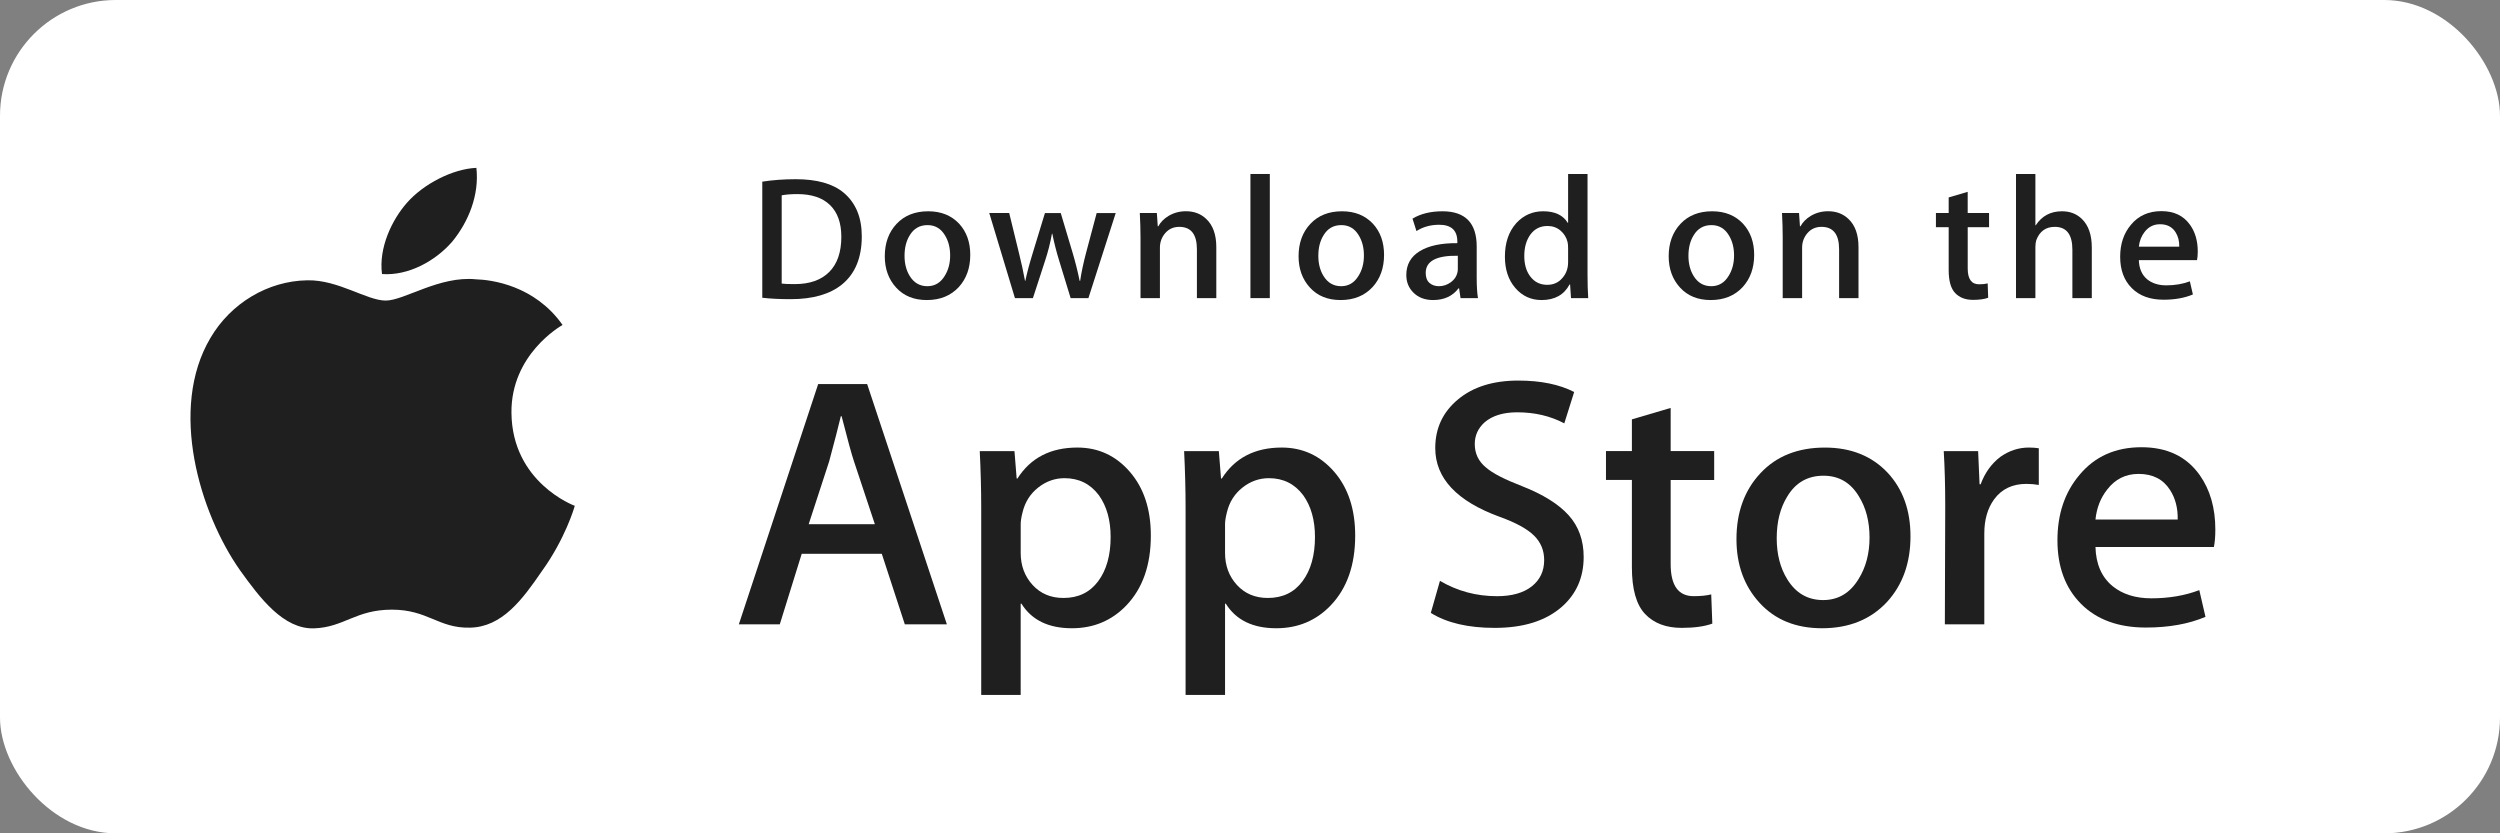
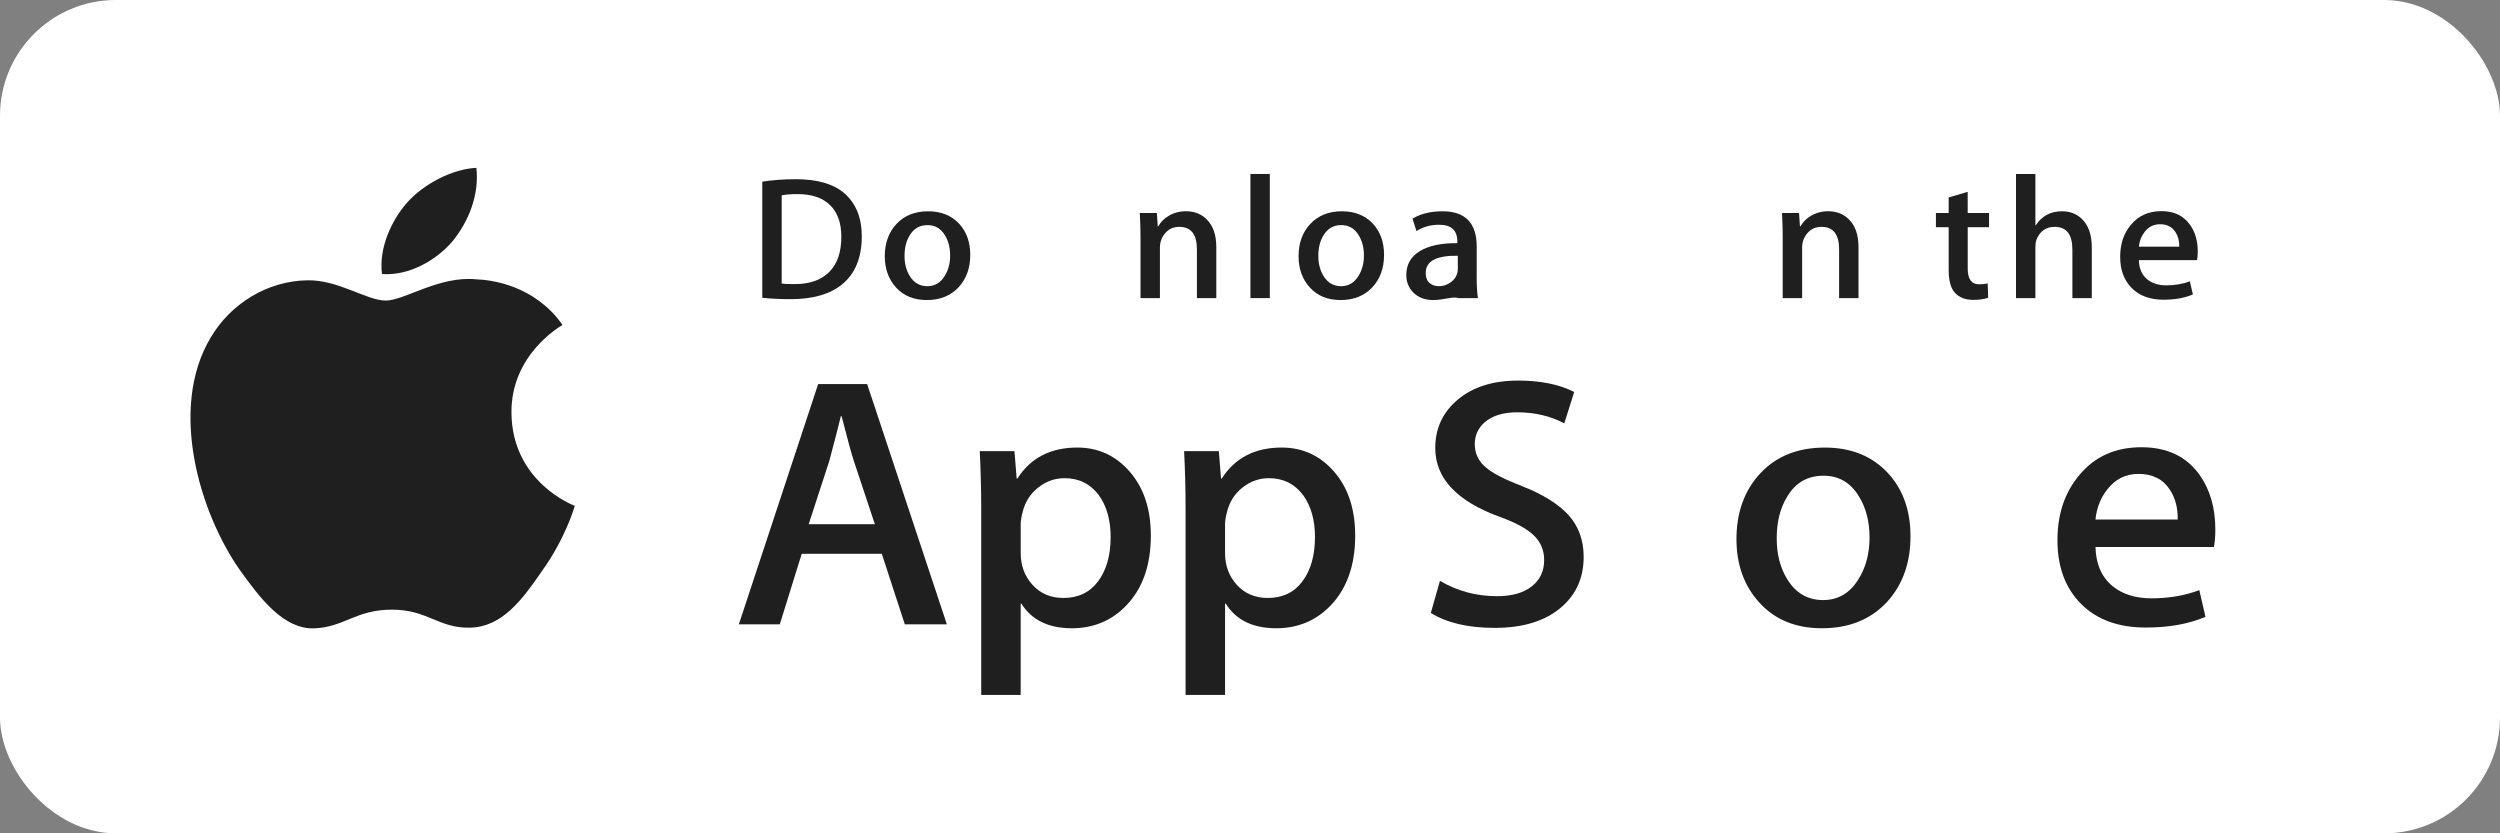
<svg xmlns="http://www.w3.org/2000/svg" width="210" height="70" viewBox="0 0 210 70" fill="none">
  <rect x="0" y="0" width="210" height="70" fill="#808080" stroke="none" />
  <rect width="210" height="70" rx="9.728" fill="white" />
  <path d="M42.962 34.672C42.917 29.785 47.066 27.407 47.256 27.297C44.906 23.956 41.264 23.5 39.984 23.463C36.924 23.149 33.957 25.248 32.399 25.248C30.809 25.248 28.41 23.494 25.823 23.545C22.495 23.595 19.381 25.474 17.674 28.392C14.149 34.34 16.778 43.082 20.154 47.891C21.843 50.245 23.817 52.875 26.4 52.782C28.927 52.681 29.871 51.211 32.921 51.211C35.943 51.211 36.83 52.782 39.464 52.723C42.176 52.681 43.884 50.358 45.514 47.981C47.466 45.282 48.25 42.624 48.281 42.488C48.217 42.467 43.013 40.53 42.962 34.672Z" fill="#1F1F1F" />
  <path d="M37.985 20.3C39.344 18.643 40.274 16.388 40.016 14.1C38.049 14.185 35.589 15.427 34.172 17.048C32.918 18.476 31.798 20.817 32.088 23.019C34.298 23.18 36.567 21.932 37.985 20.3Z" fill="#1F1F1F" />
  <path d="M79.537 52.444H76.005L74.07 46.517H67.345L65.502 52.444H62.063L68.726 32.264H72.841L79.537 52.444ZM73.487 44.03L71.737 38.761C71.552 38.222 71.205 36.955 70.694 34.959H70.631C70.428 35.817 70.099 37.085 69.648 38.761L67.93 44.03H73.487Z" fill="#1F1F1F" />
  <path d="M96.671 44.989C96.671 47.464 95.985 49.42 94.613 50.856C93.385 52.135 91.859 52.773 90.038 52.773C88.072 52.773 86.66 52.085 85.8 50.708H85.737V58.373H82.422V42.683C82.422 41.127 82.38 39.531 82.299 37.893H85.215L85.4 40.199H85.462C86.568 38.462 88.246 37.594 90.498 37.594C92.259 37.594 93.728 38.272 94.904 39.629C96.083 40.988 96.671 42.774 96.671 44.989ZM93.293 45.108C93.293 43.691 92.966 42.524 92.31 41.605C91.593 40.647 90.63 40.167 89.423 40.167C88.605 40.167 87.862 40.434 87.198 40.961C86.532 41.491 86.097 42.184 85.893 43.042C85.79 43.443 85.739 43.77 85.739 44.028V46.454C85.739 47.513 86.072 48.406 86.737 49.135C87.403 49.865 88.268 50.229 89.332 50.229C90.581 50.229 91.552 49.758 92.248 48.821C92.945 47.883 93.293 46.645 93.293 45.108Z" fill="#1F1F1F" />
  <path d="M113.836 44.989C113.836 47.464 113.15 49.42 111.777 50.856C110.55 52.135 109.024 52.773 107.203 52.773C105.237 52.773 103.825 52.085 102.967 50.708H102.904V58.373H99.589V42.683C99.589 41.127 99.547 39.531 99.466 37.893H102.382L102.567 40.199H102.629C103.733 38.462 105.412 37.594 107.665 37.594C109.424 37.594 110.894 38.272 112.073 39.629C113.247 40.988 113.836 42.774 113.836 44.989ZM110.458 45.108C110.458 43.691 110.13 42.524 109.474 41.605C108.757 40.647 107.797 40.167 106.589 40.167C105.769 40.167 105.027 40.434 104.362 40.961C103.696 41.491 103.262 42.184 103.058 43.042C102.957 43.443 102.904 43.77 102.904 44.028V46.454C102.904 47.513 103.237 48.406 103.9 49.135C104.565 49.863 105.43 50.229 106.497 50.229C107.746 50.229 108.718 49.758 109.413 48.821C110.11 47.883 110.458 46.645 110.458 45.108Z" fill="#1F1F1F" />
  <path d="M133.028 46.785C133.028 48.501 132.416 49.898 131.189 50.976C129.841 52.154 127.964 52.742 125.552 52.742C123.324 52.742 121.539 52.324 120.188 51.485L120.956 48.791C122.412 49.649 124.009 50.08 125.749 50.08C126.998 50.08 127.97 49.804 128.668 49.255C129.363 48.706 129.71 47.969 129.71 47.05C129.71 46.231 129.424 45.541 128.85 44.982C128.279 44.422 127.326 43.902 125.995 43.421C122.371 42.104 120.561 40.173 120.561 37.635C120.561 35.976 121.195 34.616 122.466 33.557C123.732 32.498 125.421 31.968 127.533 31.968C129.416 31.968 130.981 32.288 132.23 32.927L131.401 35.562C130.234 34.943 128.916 34.634 127.44 34.634C126.273 34.634 125.362 34.915 124.709 35.473C124.156 35.971 123.88 36.58 123.88 37.3C123.88 38.097 124.195 38.757 124.83 39.276C125.382 39.755 126.385 40.273 127.841 40.833C129.622 41.532 130.93 42.349 131.771 43.286C132.609 44.221 133.028 45.39 133.028 46.785Z" fill="#1F1F1F" />
-   <path d="M143.991 40.319H140.336V47.384C140.336 49.181 140.98 50.078 142.271 50.078C142.863 50.078 143.355 50.028 143.743 49.928L143.835 52.383C143.182 52.621 142.322 52.741 141.257 52.741C139.947 52.741 138.924 52.352 138.185 51.574C137.449 50.794 137.079 49.487 137.079 47.651V40.316H134.902V37.89H137.079V35.226L140.336 34.267V37.89H143.991V40.319Z" fill="#1F1F1F" />
  <path d="M160.481 45.049C160.481 47.285 159.825 49.122 158.515 50.558C157.142 52.036 155.319 52.773 153.047 52.773C150.857 52.773 149.114 52.065 147.814 50.649C146.513 49.233 145.863 47.445 145.863 45.29C145.863 43.035 146.532 41.188 147.874 39.752C149.213 38.315 151.02 37.596 153.293 37.596C155.482 37.596 157.245 38.304 158.574 39.722C159.846 41.097 160.481 42.873 160.481 45.049ZM157.041 45.154C157.041 43.812 156.747 42.661 156.151 41.701C155.456 40.539 154.462 39.96 153.174 39.96C151.842 39.96 150.829 40.541 150.134 41.701C149.538 42.662 149.244 43.831 149.244 45.214C149.244 46.556 149.538 47.707 150.134 48.665C150.851 49.827 151.853 50.406 153.145 50.406C154.411 50.406 155.405 49.815 156.122 48.635C156.733 47.657 157.041 46.494 157.041 45.154Z" fill="#1F1F1F" />
-   <path d="M171.259 40.736C170.931 40.677 170.581 40.647 170.214 40.647C169.048 40.647 168.145 41.076 167.511 41.936C166.959 42.694 166.682 43.652 166.682 44.809V52.444H163.368L163.399 42.475C163.399 40.798 163.357 39.271 163.274 37.895H166.163L166.284 40.678H166.376C166.726 39.722 167.278 38.951 168.033 38.374C168.772 37.853 169.57 37.594 170.43 37.594C170.737 37.594 171.013 37.615 171.259 37.653V40.736Z" fill="#1F1F1F" />
  <path d="M186.088 44.48C186.088 45.059 186.049 45.547 185.967 45.946H176.019C176.058 47.384 176.539 48.483 177.462 49.241C178.301 49.919 179.385 50.259 180.716 50.259C182.189 50.259 183.533 50.03 184.741 49.57L185.26 51.815C183.848 52.415 182.181 52.714 180.257 52.714C177.943 52.714 176.126 52.05 174.805 50.723C173.486 49.396 172.825 47.614 172.825 45.379C172.825 43.185 173.439 41.358 174.669 39.901C175.957 38.345 177.697 37.567 179.887 37.567C182.038 37.567 183.666 38.345 184.772 39.901C185.648 41.136 186.088 42.665 186.088 44.48ZM182.926 43.641C182.948 42.683 182.732 41.855 182.282 41.156C181.708 40.257 180.826 39.808 179.64 39.808C178.556 39.808 177.674 40.246 177.001 41.126C176.448 41.825 176.12 42.663 176.019 43.64H182.926V43.641Z" fill="#1F1F1F" />
  <path d="M72.39 19.849C72.39 21.634 71.841 22.978 70.745 23.88C69.729 24.712 68.286 25.13 66.416 25.13C65.49 25.13 64.696 25.09 64.032 25.011V15.259C64.898 15.123 65.832 15.053 66.839 15.053C68.62 15.053 69.962 15.431 70.868 16.186C71.882 17.04 72.39 18.26 72.39 19.849ZM70.672 19.893C70.672 18.736 70.357 17.849 69.729 17.231C69.101 16.614 68.183 16.304 66.975 16.304C66.462 16.304 66.025 16.338 65.662 16.407V23.821C65.863 23.851 66.23 23.865 66.763 23.865C68.01 23.865 68.973 23.527 69.651 22.85C70.329 22.174 70.672 21.188 70.672 19.893Z" fill="#1F1F1F" />
  <path d="M81.502 21.409C81.502 22.508 81.18 23.409 80.537 24.116C79.862 24.842 78.967 25.204 77.851 25.204C76.774 25.204 75.918 24.857 75.278 24.16C74.641 23.464 74.322 22.586 74.322 21.527C74.322 20.42 74.65 19.512 75.309 18.807C75.969 18.102 76.855 17.748 77.972 17.748C79.048 17.748 79.913 18.096 80.568 18.792C81.19 19.468 81.502 20.341 81.502 21.409ZM79.812 21.461C79.812 20.801 79.666 20.235 79.375 19.764C79.033 19.194 78.546 18.909 77.913 18.909C77.258 18.909 76.76 19.194 76.418 19.764C76.126 20.235 75.981 20.81 75.981 21.489C75.981 22.149 76.127 22.715 76.418 23.186C76.771 23.756 77.263 24.041 77.897 24.041C78.519 24.041 79.008 23.752 79.359 23.171C79.661 22.69 79.812 22.12 79.812 21.461Z" fill="#1F1F1F" />
-   <path d="M93.721 17.894L91.427 25.042H89.933L88.983 21.938C88.742 21.163 88.546 20.393 88.394 19.629H88.364C88.223 20.414 88.027 21.183 87.775 21.938L86.765 25.042H85.255L83.098 17.894H84.773L85.602 21.292C85.803 22.096 85.968 22.862 86.1 23.587H86.129C86.251 22.989 86.451 22.228 86.734 21.307L87.775 17.896H89.103L90.1 21.235C90.341 22.049 90.537 22.833 90.688 23.588H90.733C90.843 22.853 91.01 22.069 91.231 21.235L92.12 17.896H93.721V17.894Z" fill="#1F1F1F" />
  <path d="M102.17 25.042H100.54V20.948C100.54 19.686 100.049 19.056 99.062 19.056C98.579 19.056 98.189 19.228 97.885 19.576C97.585 19.923 97.433 20.332 97.433 20.801V25.041H95.803V19.937C95.803 19.309 95.782 18.628 95.744 17.891H97.176L97.252 19.009H97.297C97.487 18.661 97.77 18.375 98.142 18.146C98.584 17.879 99.078 17.744 99.619 17.744C100.304 17.744 100.873 17.959 101.325 18.391C101.888 18.921 102.17 19.711 102.17 20.76V25.042Z" fill="#1F1F1F" />
  <path d="M106.664 25.042H105.036V14.614H106.664V25.042Z" fill="#1F1F1F" />
  <path d="M116.261 21.409C116.261 22.508 115.939 23.409 115.295 24.116C114.62 24.842 113.724 25.204 112.609 25.204C111.531 25.204 110.674 24.857 110.037 24.16C109.399 23.464 109.08 22.586 109.08 21.527C109.08 20.42 109.408 19.512 110.068 18.807C110.727 18.102 111.614 17.748 112.729 17.748C113.806 17.748 114.67 18.096 115.326 18.792C115.948 19.468 116.261 20.341 116.261 21.409ZM114.569 21.461C114.569 20.801 114.422 20.235 114.132 19.764C113.791 19.194 113.303 18.909 112.671 18.909C112.015 18.909 111.517 19.194 111.177 19.764C110.884 20.235 110.74 20.81 110.74 21.489C110.74 22.149 110.886 22.715 111.177 23.186C111.53 23.756 112.021 24.041 112.656 24.041C113.278 24.041 113.764 23.752 114.116 23.171C114.419 22.69 114.569 22.12 114.569 21.461Z" fill="#1F1F1F" />
-   <path d="M124.149 25.042H122.685L122.564 24.219H122.519C122.018 24.875 121.304 25.204 120.377 25.204C119.685 25.204 119.125 24.988 118.704 24.557C118.321 24.166 118.13 23.679 118.13 23.101C118.13 22.228 118.503 21.562 119.254 21.101C120.004 20.64 121.058 20.414 122.416 20.425V20.291C122.416 19.35 121.909 18.88 120.894 18.88C120.17 18.88 119.533 19.057 118.982 19.409L118.651 18.366C119.332 17.955 120.173 17.748 121.166 17.748C123.082 17.748 124.043 18.734 124.043 20.705V23.338C124.043 24.052 124.079 24.621 124.149 25.042ZM122.457 22.586V21.483C120.659 21.453 119.76 21.934 119.76 22.924C119.76 23.297 119.862 23.576 120.072 23.762C120.282 23.949 120.55 24.041 120.869 24.041C121.226 24.041 121.561 23.931 121.866 23.711C122.172 23.489 122.36 23.209 122.43 22.865C122.447 22.787 122.457 22.693 122.457 22.586Z" fill="#1F1F1F" />
-   <path d="M133.41 25.042H131.964L131.888 23.894H131.843C131.381 24.768 130.594 25.204 129.488 25.204C128.605 25.204 127.869 24.866 127.286 24.19C126.702 23.514 126.412 22.636 126.412 21.558C126.412 20.401 126.727 19.464 127.362 18.748C127.976 18.081 128.729 17.747 129.625 17.747C130.609 17.747 131.298 18.07 131.69 18.718H131.721V14.614H133.353V23.116C133.353 23.812 133.371 24.454 133.41 25.042ZM131.721 22.028V20.836C131.721 20.63 131.706 20.463 131.676 20.335C131.584 19.953 131.387 19.632 131.087 19.373C130.783 19.113 130.418 18.983 129.996 18.983C129.388 18.983 128.912 19.218 128.563 19.689C128.216 20.161 128.04 20.763 128.04 21.499C128.04 22.205 128.206 22.778 128.541 23.22C128.894 23.69 129.37 23.925 129.965 23.925C130.5 23.925 130.928 23.729 131.253 23.336C131.567 22.974 131.721 22.537 131.721 22.028Z" fill="#1F1F1F" />
-   <path d="M147.35 21.409C147.35 22.508 147.028 23.409 146.384 24.116C145.709 24.842 144.817 25.204 143.698 25.204C142.624 25.204 141.767 24.857 141.126 24.16C140.488 23.464 140.169 22.586 140.169 21.527C140.169 20.42 140.498 19.512 141.157 18.807C141.816 18.102 142.703 17.748 143.821 17.748C144.896 17.748 145.762 18.096 146.415 18.792C147.037 19.468 147.35 20.341 147.35 21.409ZM145.661 21.461C145.661 20.801 145.515 20.235 145.224 19.764C144.88 19.194 144.395 18.909 143.761 18.909C143.107 18.909 142.61 19.194 142.266 19.764C141.974 20.235 141.829 20.81 141.829 21.489C141.829 22.149 141.975 22.715 142.266 23.186C142.619 23.756 143.11 24.041 143.745 24.041C144.367 24.041 144.857 23.752 145.208 23.171C145.509 22.69 145.661 22.12 145.661 21.461Z" fill="#1F1F1F" />
+   <path d="M124.149 25.042H122.685H122.519C122.018 24.875 121.304 25.204 120.377 25.204C119.685 25.204 119.125 24.988 118.704 24.557C118.321 24.166 118.13 23.679 118.13 23.101C118.13 22.228 118.503 21.562 119.254 21.101C120.004 20.64 121.058 20.414 122.416 20.425V20.291C122.416 19.35 121.909 18.88 120.894 18.88C120.17 18.88 119.533 19.057 118.982 19.409L118.651 18.366C119.332 17.955 120.173 17.748 121.166 17.748C123.082 17.748 124.043 18.734 124.043 20.705V23.338C124.043 24.052 124.079 24.621 124.149 25.042ZM122.457 22.586V21.483C120.659 21.453 119.76 21.934 119.76 22.924C119.76 23.297 119.862 23.576 120.072 23.762C120.282 23.949 120.55 24.041 120.869 24.041C121.226 24.041 121.561 23.931 121.866 23.711C122.172 23.489 122.36 23.209 122.43 22.865C122.447 22.787 122.457 22.693 122.457 22.586Z" fill="#1F1F1F" />
  <path d="M156.114 25.042H154.485V20.948C154.485 19.686 153.994 19.056 153.006 19.056C152.523 19.056 152.132 19.228 151.831 19.576C151.529 19.923 151.378 20.332 151.378 20.801V25.041H149.747V19.937C149.747 19.309 149.728 18.628 149.689 17.891H151.12L151.196 19.009H151.241C151.432 18.661 151.715 18.375 152.086 18.146C152.529 17.879 153.022 17.744 153.565 17.744C154.247 17.744 154.817 17.959 155.269 18.391C155.834 18.921 156.114 19.711 156.114 20.76V25.042Z" fill="#1F1F1F" />
  <path d="M167.083 19.084H165.288V22.557C165.288 23.439 165.607 23.881 166.238 23.881C166.531 23.881 166.773 23.856 166.965 23.806L167.007 25.012C166.685 25.13 166.262 25.189 165.741 25.189C165.097 25.189 164.596 24.998 164.234 24.616C163.87 24.234 163.689 23.591 163.689 22.689V19.084H162.618V17.894H163.689V16.584L165.286 16.114V17.892H167.081V19.084H167.083Z" fill="#1F1F1F" />
  <path d="M175.711 25.042H174.08V20.978C174.08 19.697 173.589 19.056 172.604 19.056C171.848 19.056 171.332 19.427 171.049 20.17C171.001 20.326 170.973 20.517 170.973 20.742V25.041H169.344V14.614H170.973V18.922H171.004C171.517 18.138 172.253 17.747 173.206 17.747C173.881 17.747 174.439 17.962 174.882 18.395C175.435 18.933 175.711 19.733 175.711 20.792V25.042Z" fill="#1F1F1F" />
  <path d="M184.612 21.13C184.612 21.415 184.59 21.655 184.551 21.85H179.663C179.685 22.557 179.918 23.095 180.371 23.468C180.784 23.802 181.318 23.969 181.971 23.969C182.694 23.969 183.354 23.856 183.948 23.631L184.203 24.734C183.508 25.029 182.689 25.176 181.742 25.176C180.607 25.176 179.713 24.85 179.066 24.198C178.416 23.546 178.094 22.671 178.094 21.573C178.094 20.495 178.394 19.597 178.999 18.881C179.63 18.117 180.484 17.735 181.562 17.735C182.616 17.735 183.417 18.117 183.959 18.881C184.396 19.488 184.612 20.238 184.612 21.13ZM183.057 20.719C183.069 20.247 182.962 19.841 182.741 19.498C182.458 19.057 182.027 18.836 181.444 18.836C180.912 18.836 180.478 19.051 180.147 19.483C179.876 19.827 179.716 20.238 179.663 20.719H183.057Z" fill="#1F1F1F" />
</svg>